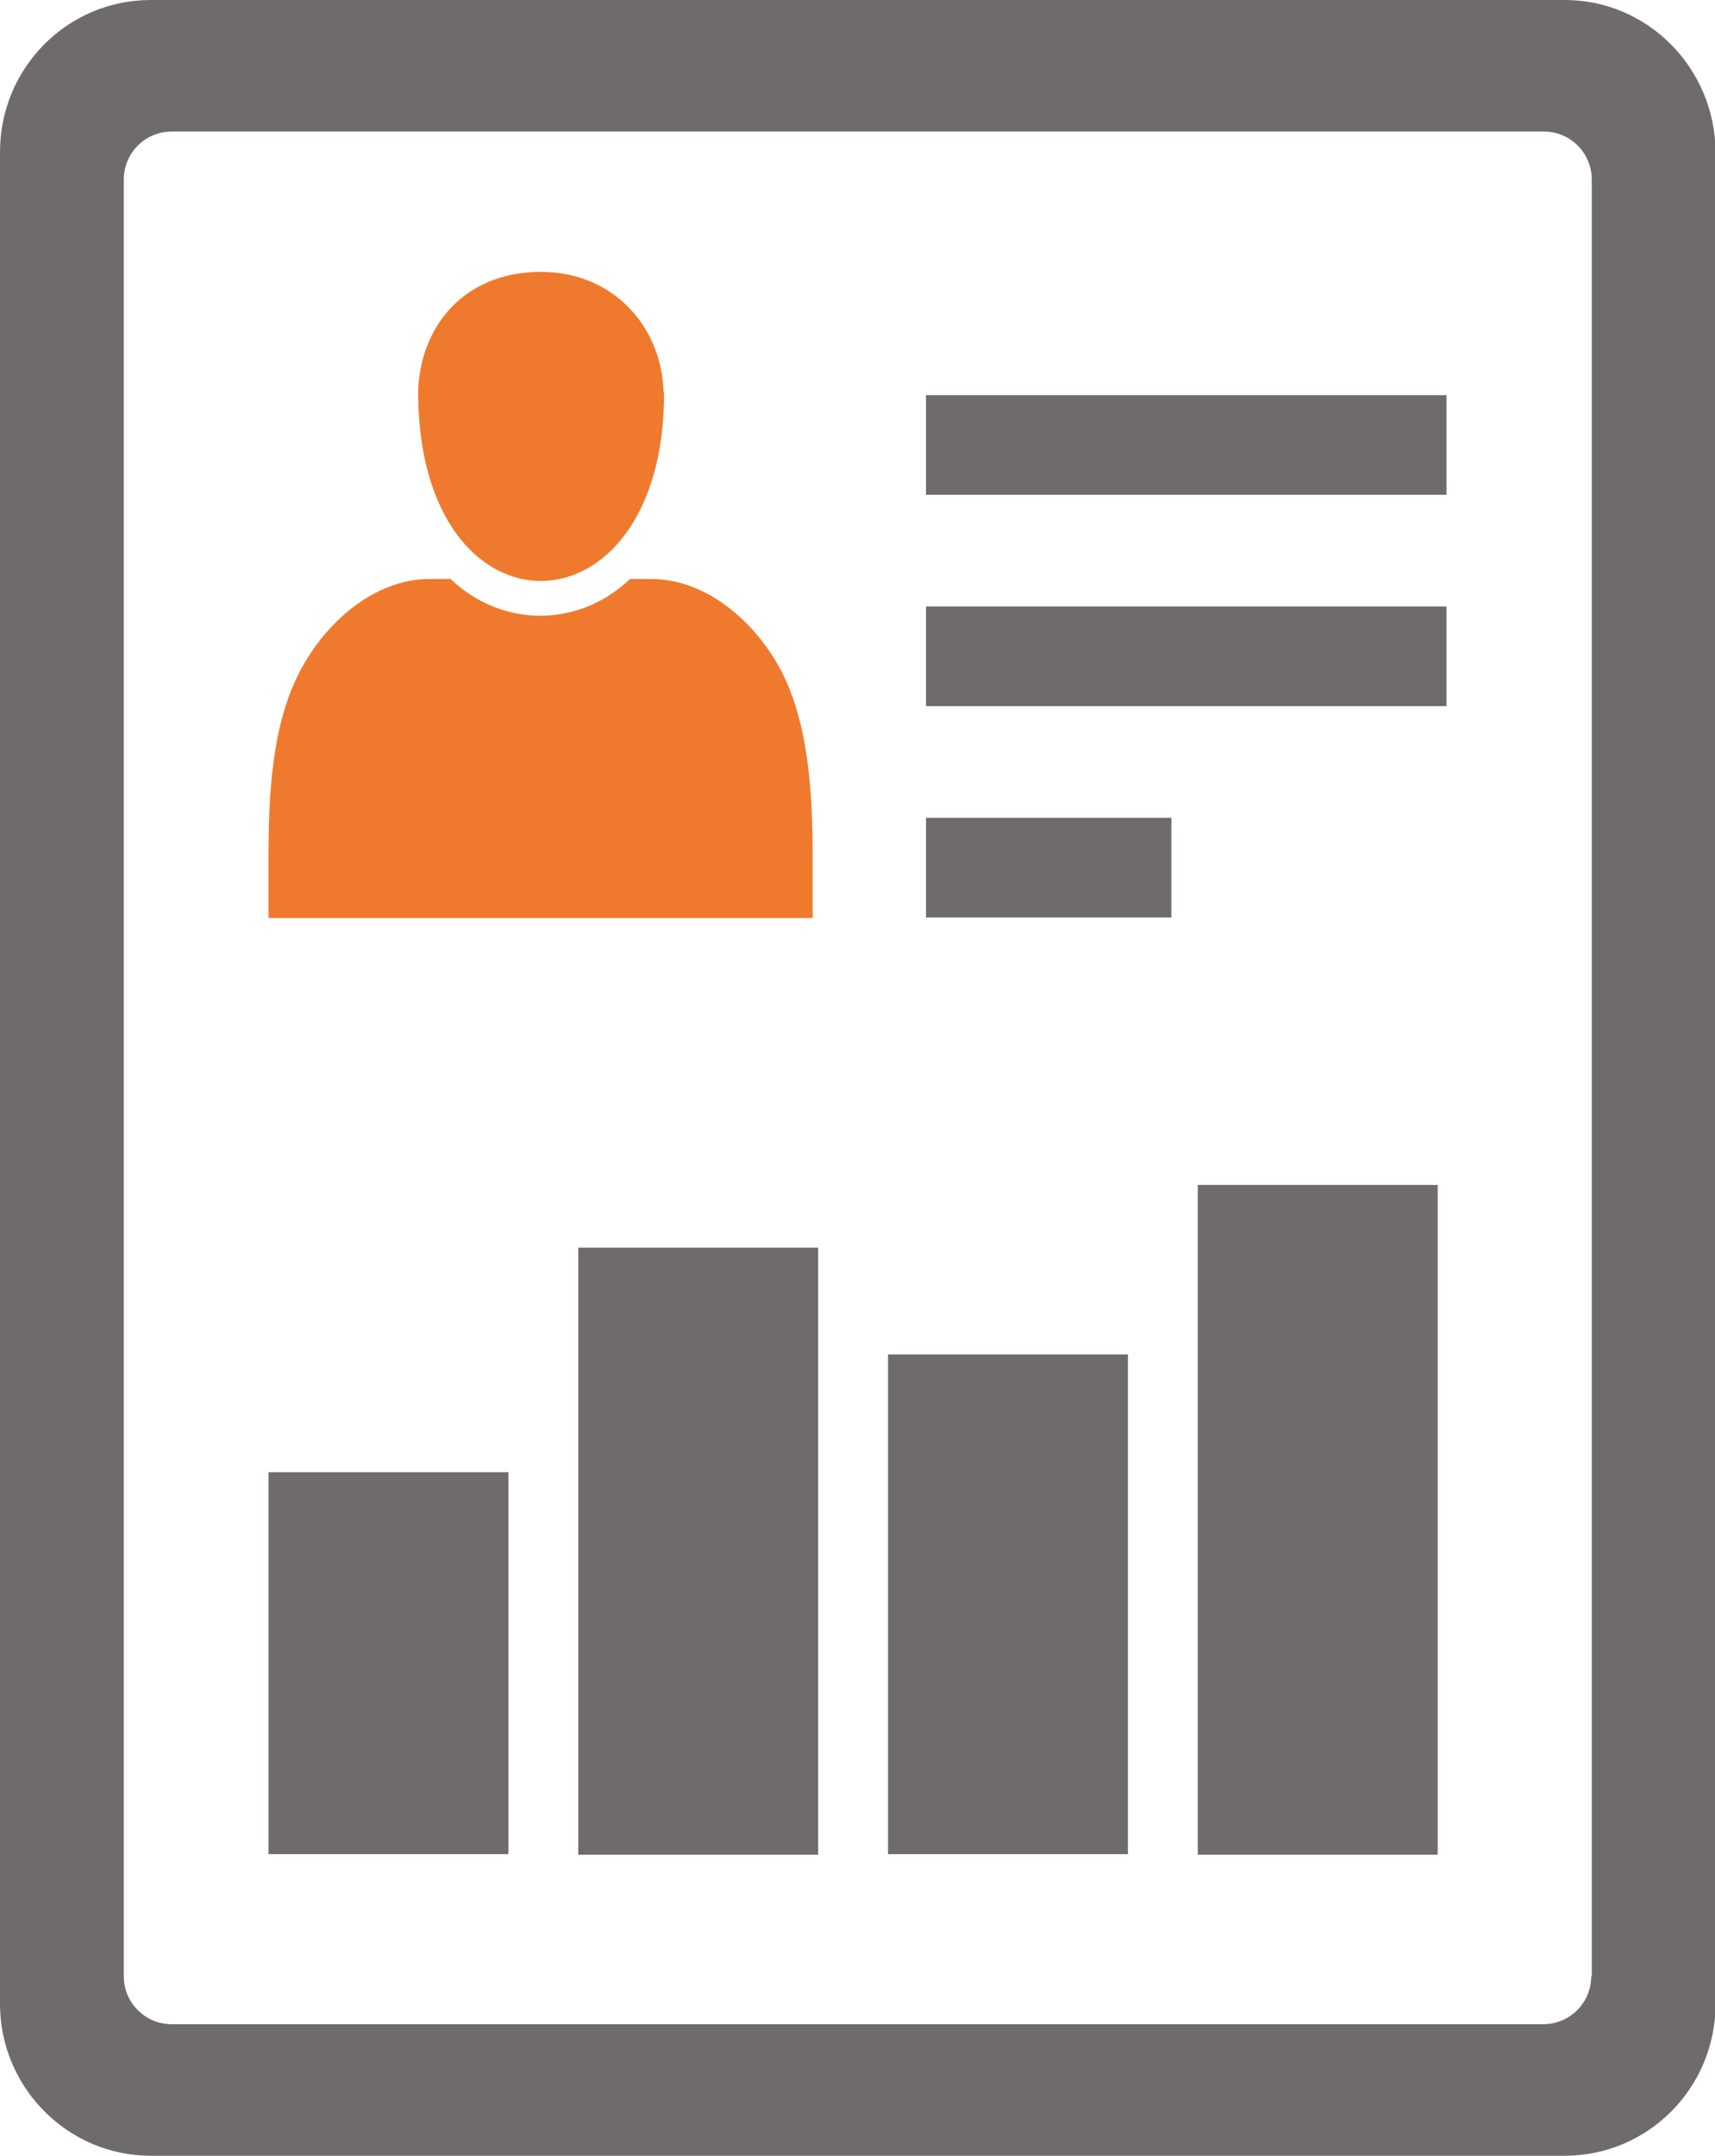
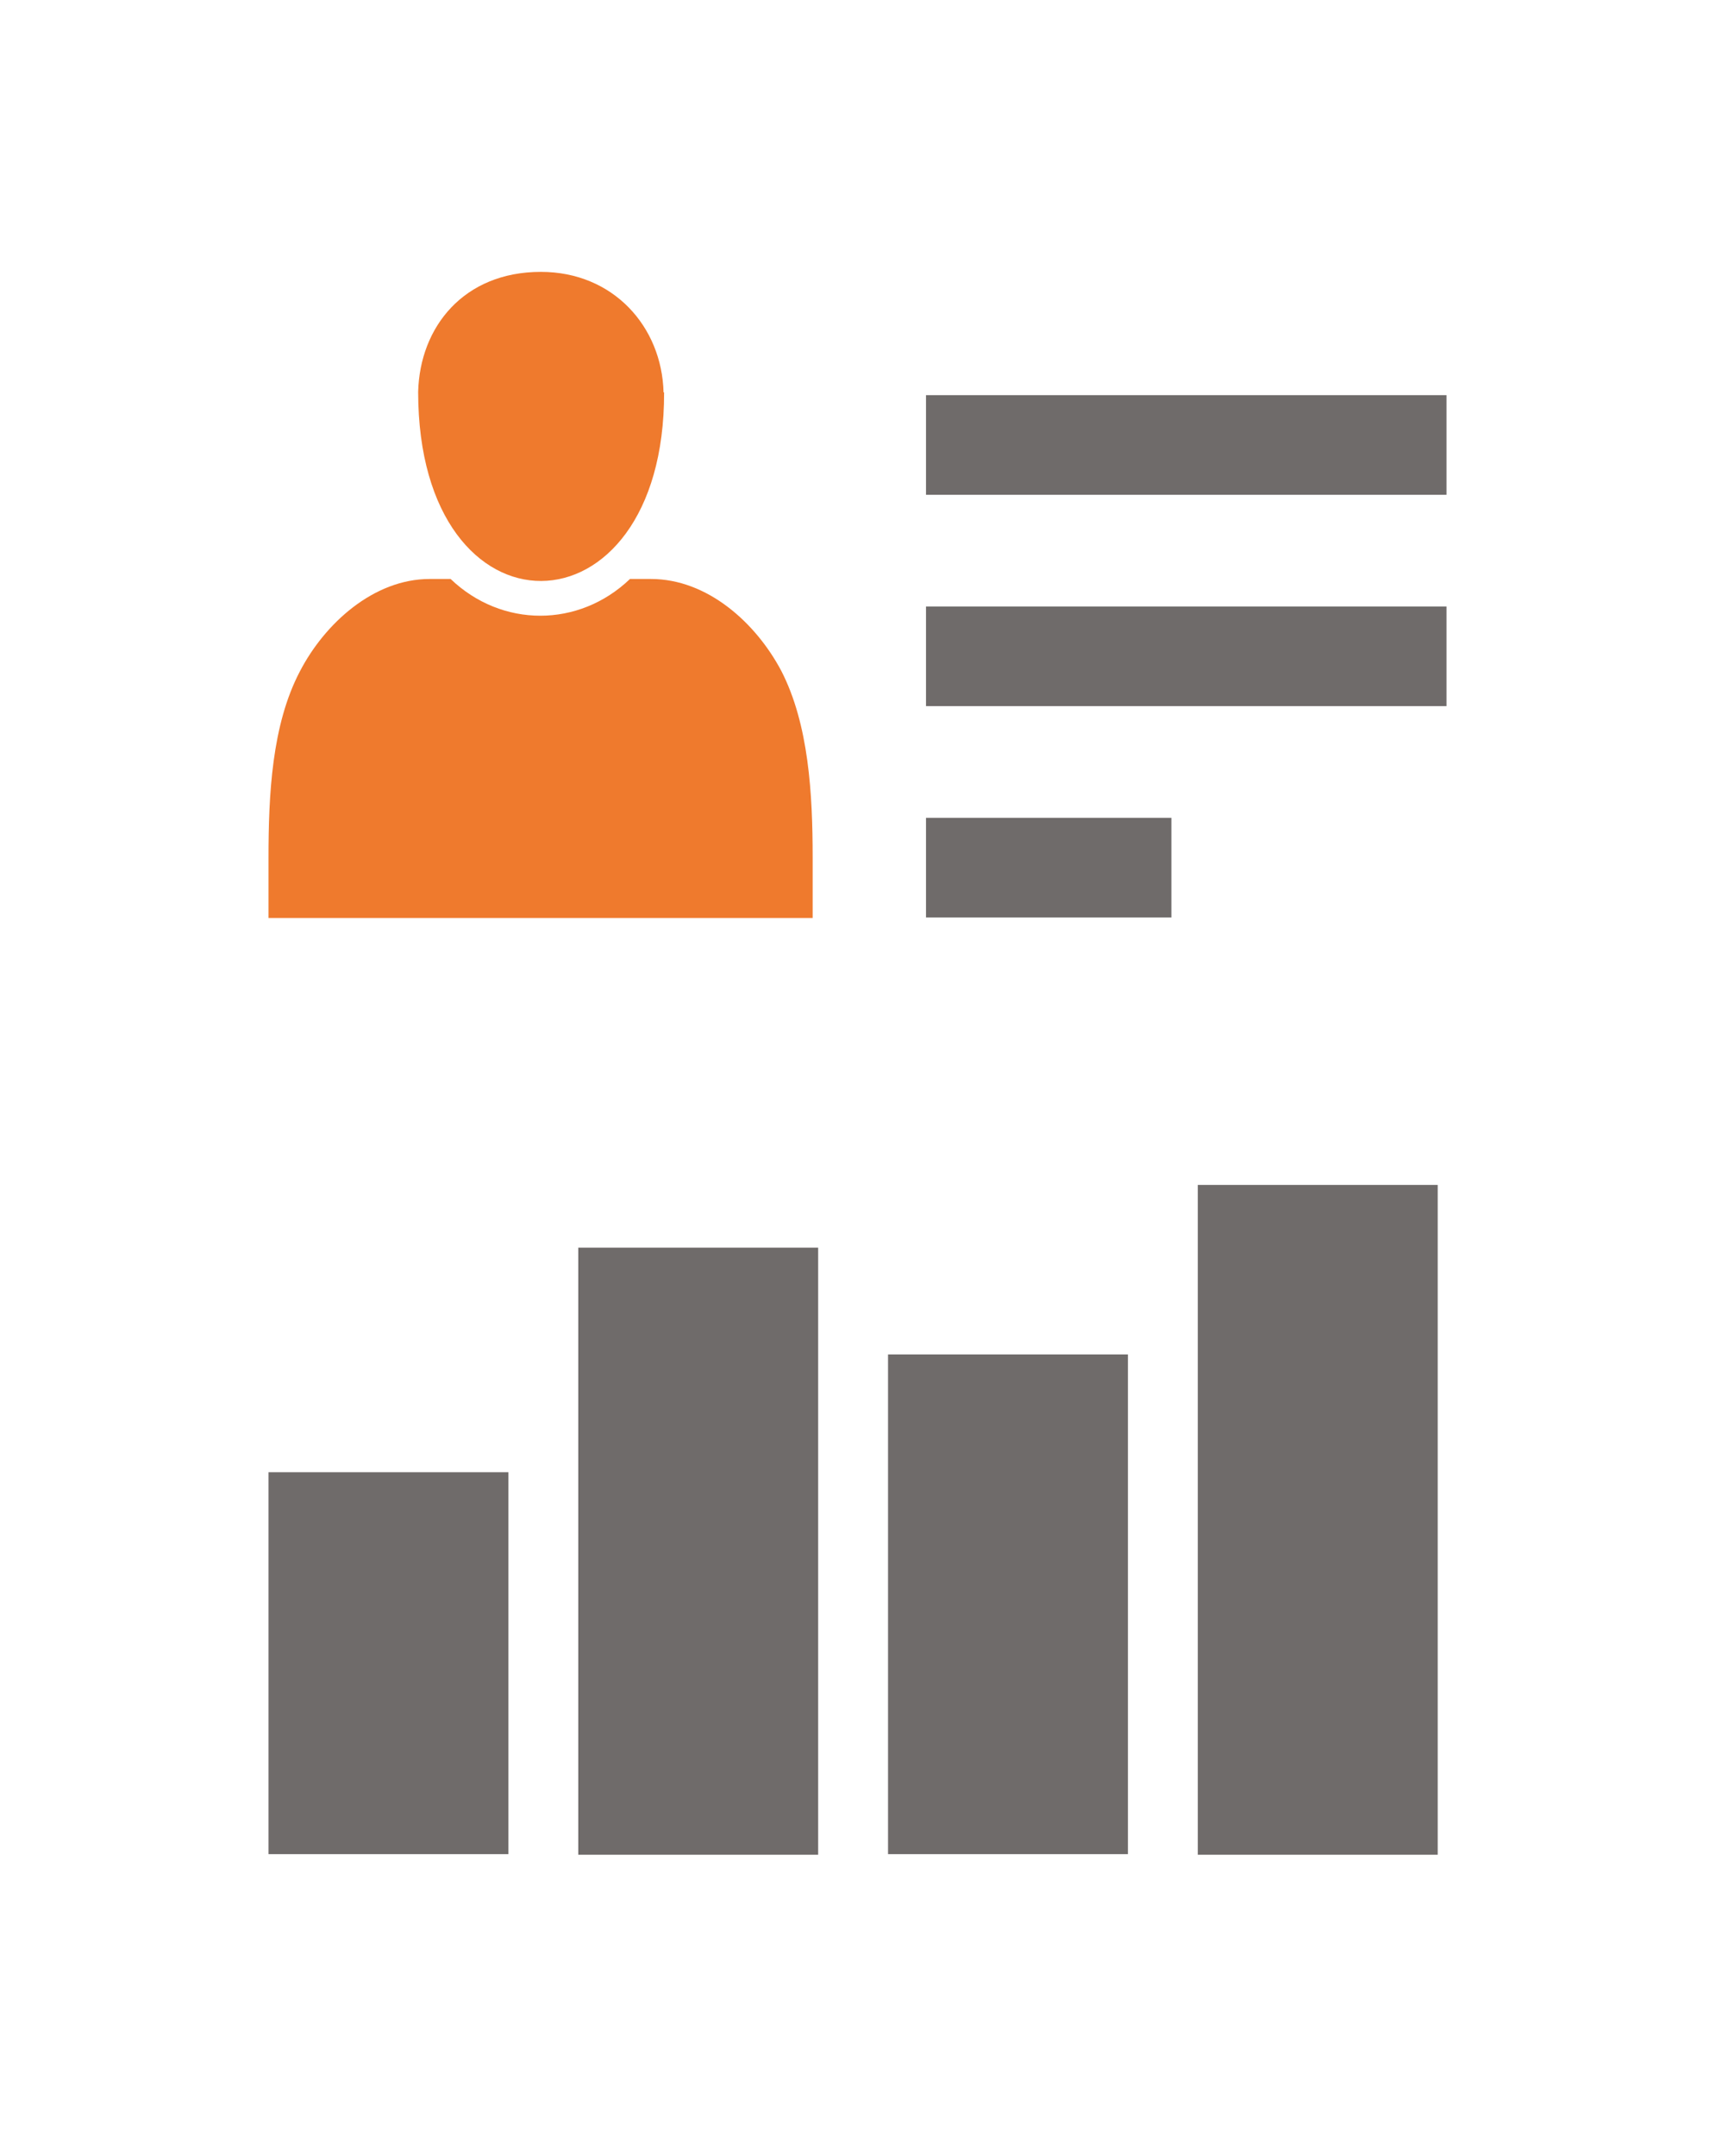
<svg xmlns="http://www.w3.org/2000/svg" id="Ebene_1" viewBox="0 0 31.17 39.17">
  <defs>
    <style>
      .cls-1 {
        fill: #6f6b6a;
      }

      .cls-2 {
        fill: none;
      }

      .cls-3 {
        clip-path: url(#clippath-1);
      }

      .cls-4 {
        fill: #ef7a2d;
      }

      .cls-5 {
        clip-path: url(#clippath);
      }
    </style>
    <clipPath id="clippath">
      <rect class="cls-2" width="31.17" height="39.17" />
    </clipPath>
    <clipPath id="clippath-1">
      <rect class="cls-2" width="31.17" height="39.17" />
    </clipPath>
  </defs>
  <g class="cls-5">
-     <path class="cls-1" d="M28.44,0H2.74C1.22,0,0,1.24,0,2.76v33.65c0,1.52,1.23,2.76,2.74,2.76h25.7c1.51,0,2.74-1.23,2.74-2.76V2.76C31.17,1.24,29.95,0,28.44,0M28.92,35.91c0,.48-.39.87-.87.87H3.12c-.48,0-.87-.39-.87-.87V3.26c0-.48.39-.87.87-.87h24.94c.48,0,.87.39.87.87v32.65Z" />
-   </g>
+     </g>
  <rect class="cls-1" x="16.83" y="14.86" width="4.46" height="1.81" />
  <rect class="cls-1" x="16.83" y="11.02" width="9.46" height="1.81" />
  <rect class="cls-1" x="16.83" y="7.18" width="9.46" height="1.81" />
  <g class="cls-3">
    <path class="cls-4" d="M14.77,16.68H4.88v-1.09c0-1.15.06-2.42.57-3.39.45-.87,1.34-1.68,2.36-1.68h.38c.93.89,2.33.89,3.26,0h.38c1.03,0,1.91.8,2.37,1.67.5.97.57,2.24.57,3.39v1.09ZM12.06,7.13c-.03-1.19-.91-2.19-2.23-2.19-1.4,0-2.2,1-2.23,2.18,0,4.61,4.48,4.55,4.47.01" />
  </g>
  <rect class="cls-1" x="10.51" y="22.67" width="4.36" height="11.03" />
  <rect class="cls-1" x="4.88" y="26.75" width="4.36" height="6.94" />
  <rect class="cls-1" x="16.14" y="24.61" width="4.36" height="9.08" />
  <rect class="cls-1" x="21.77" y="21.53" width="4.36" height="12.17" />
</svg>